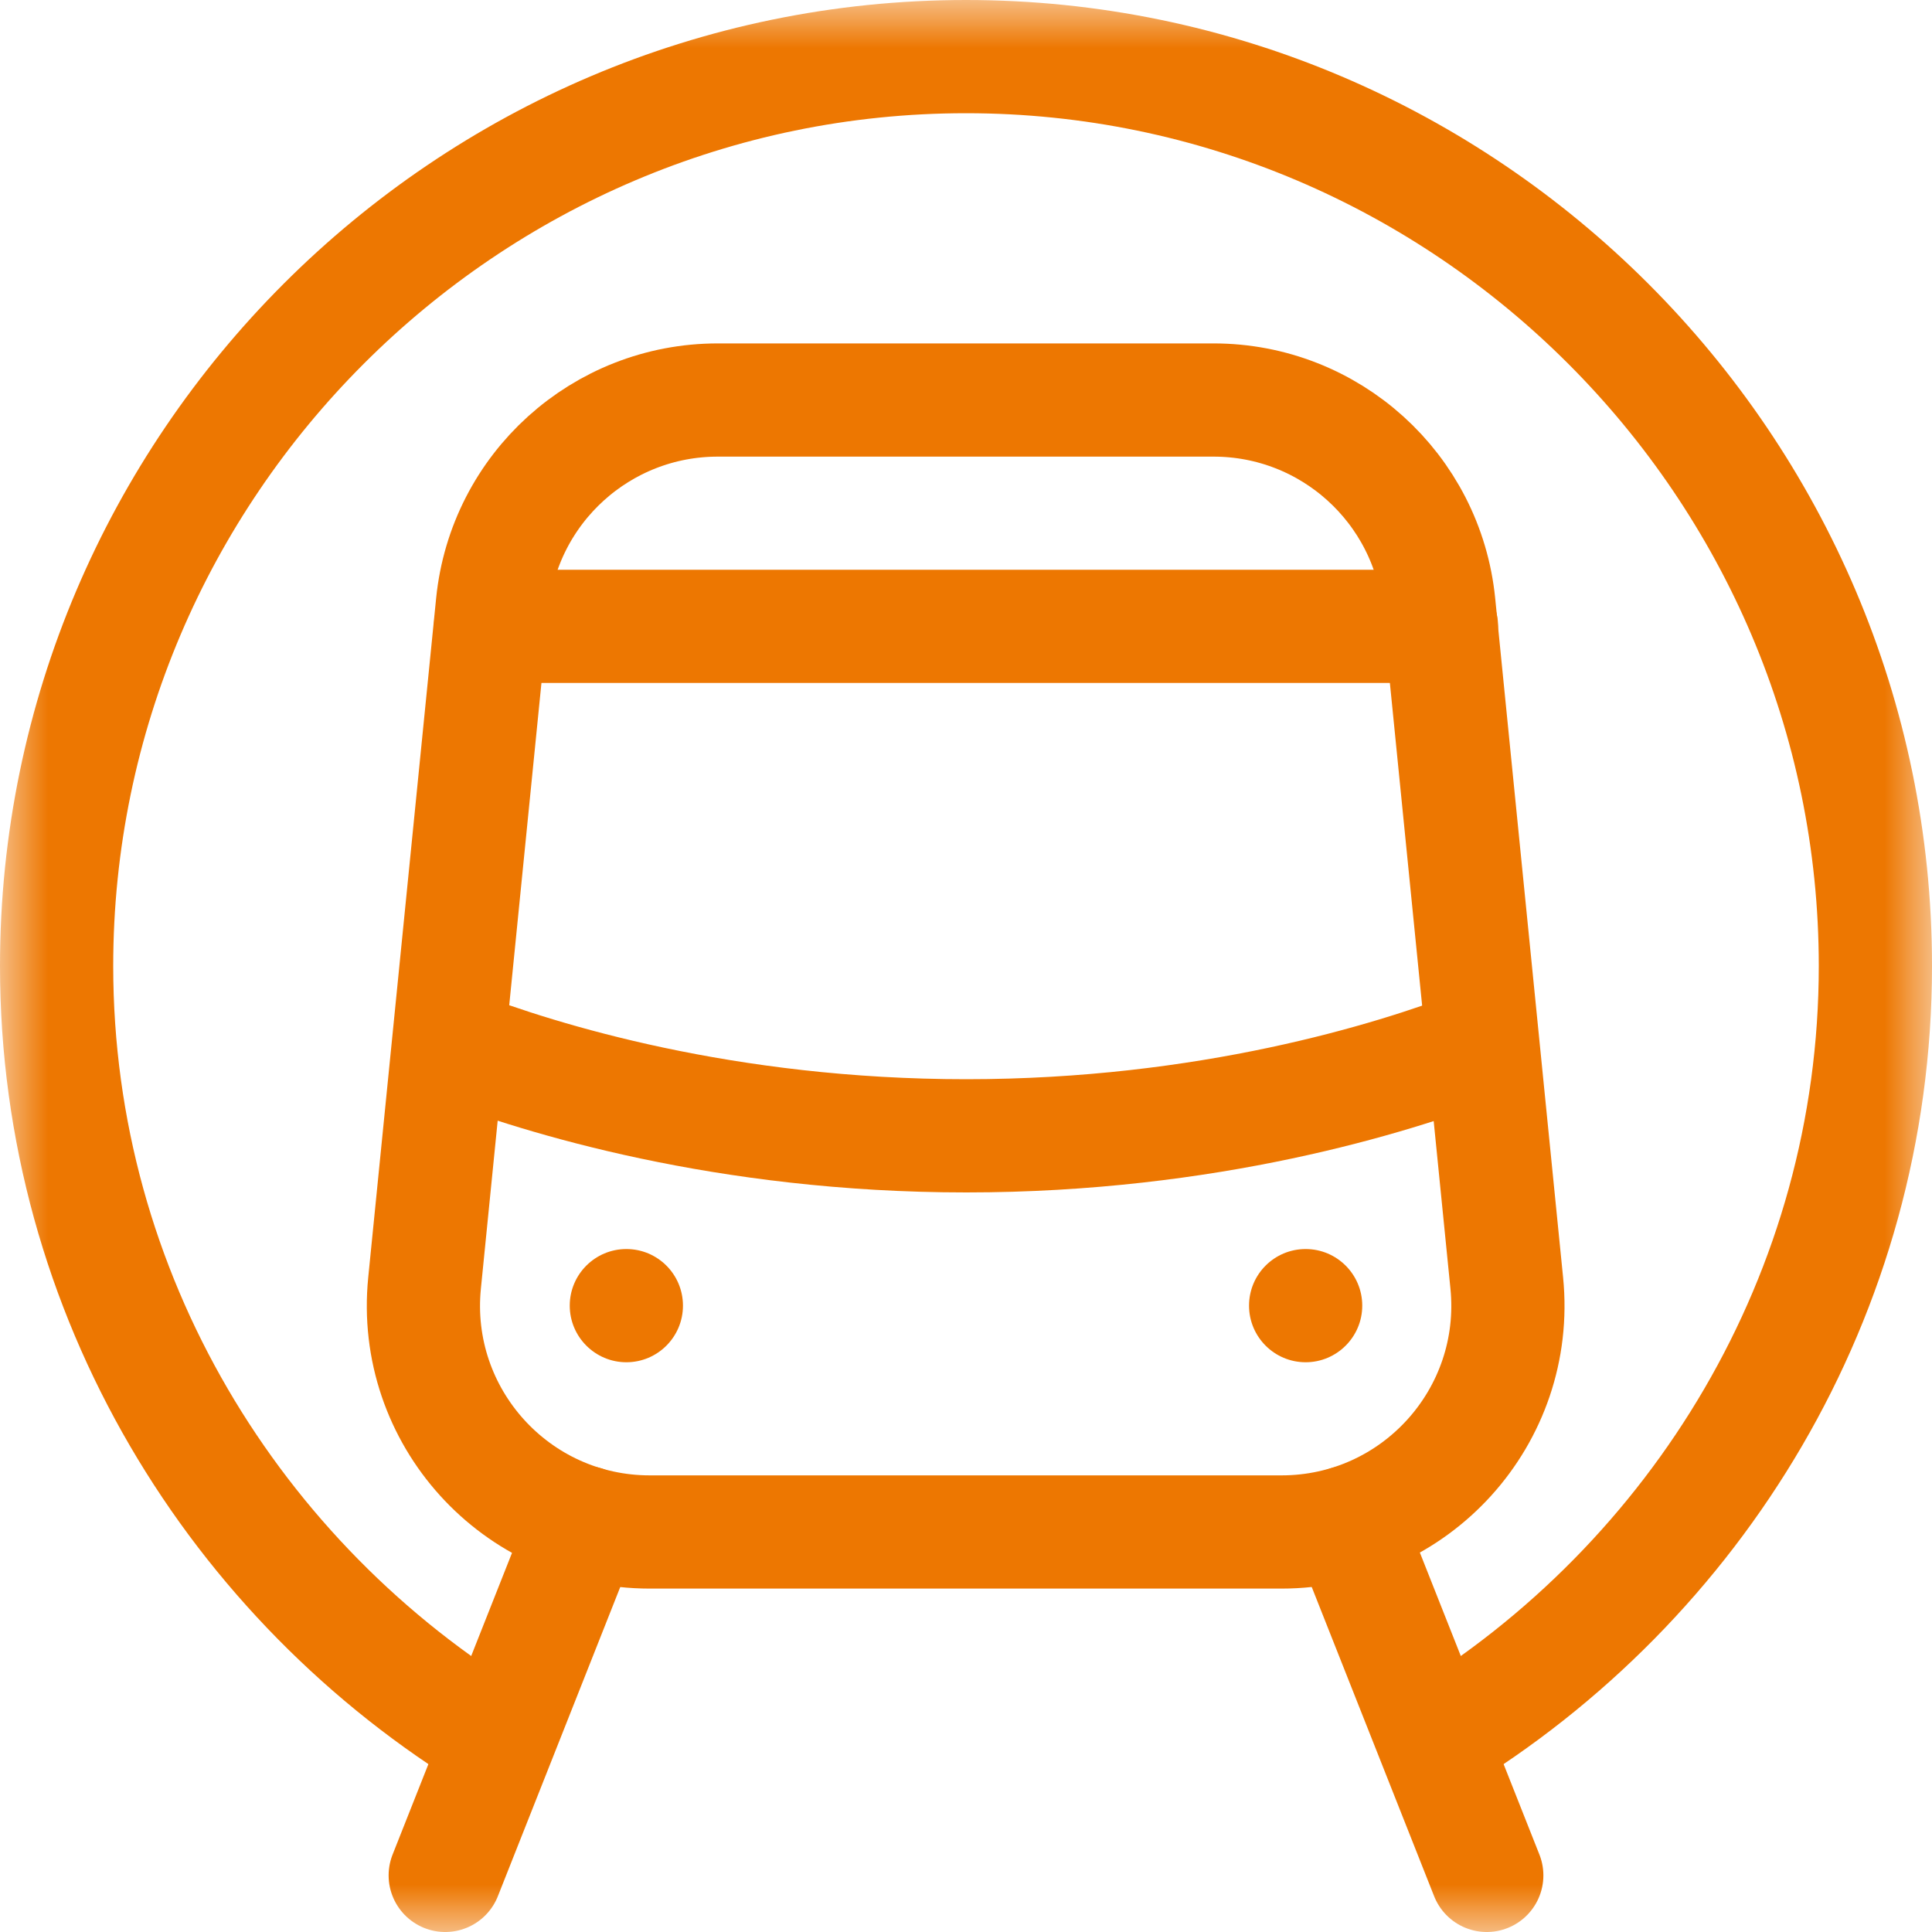
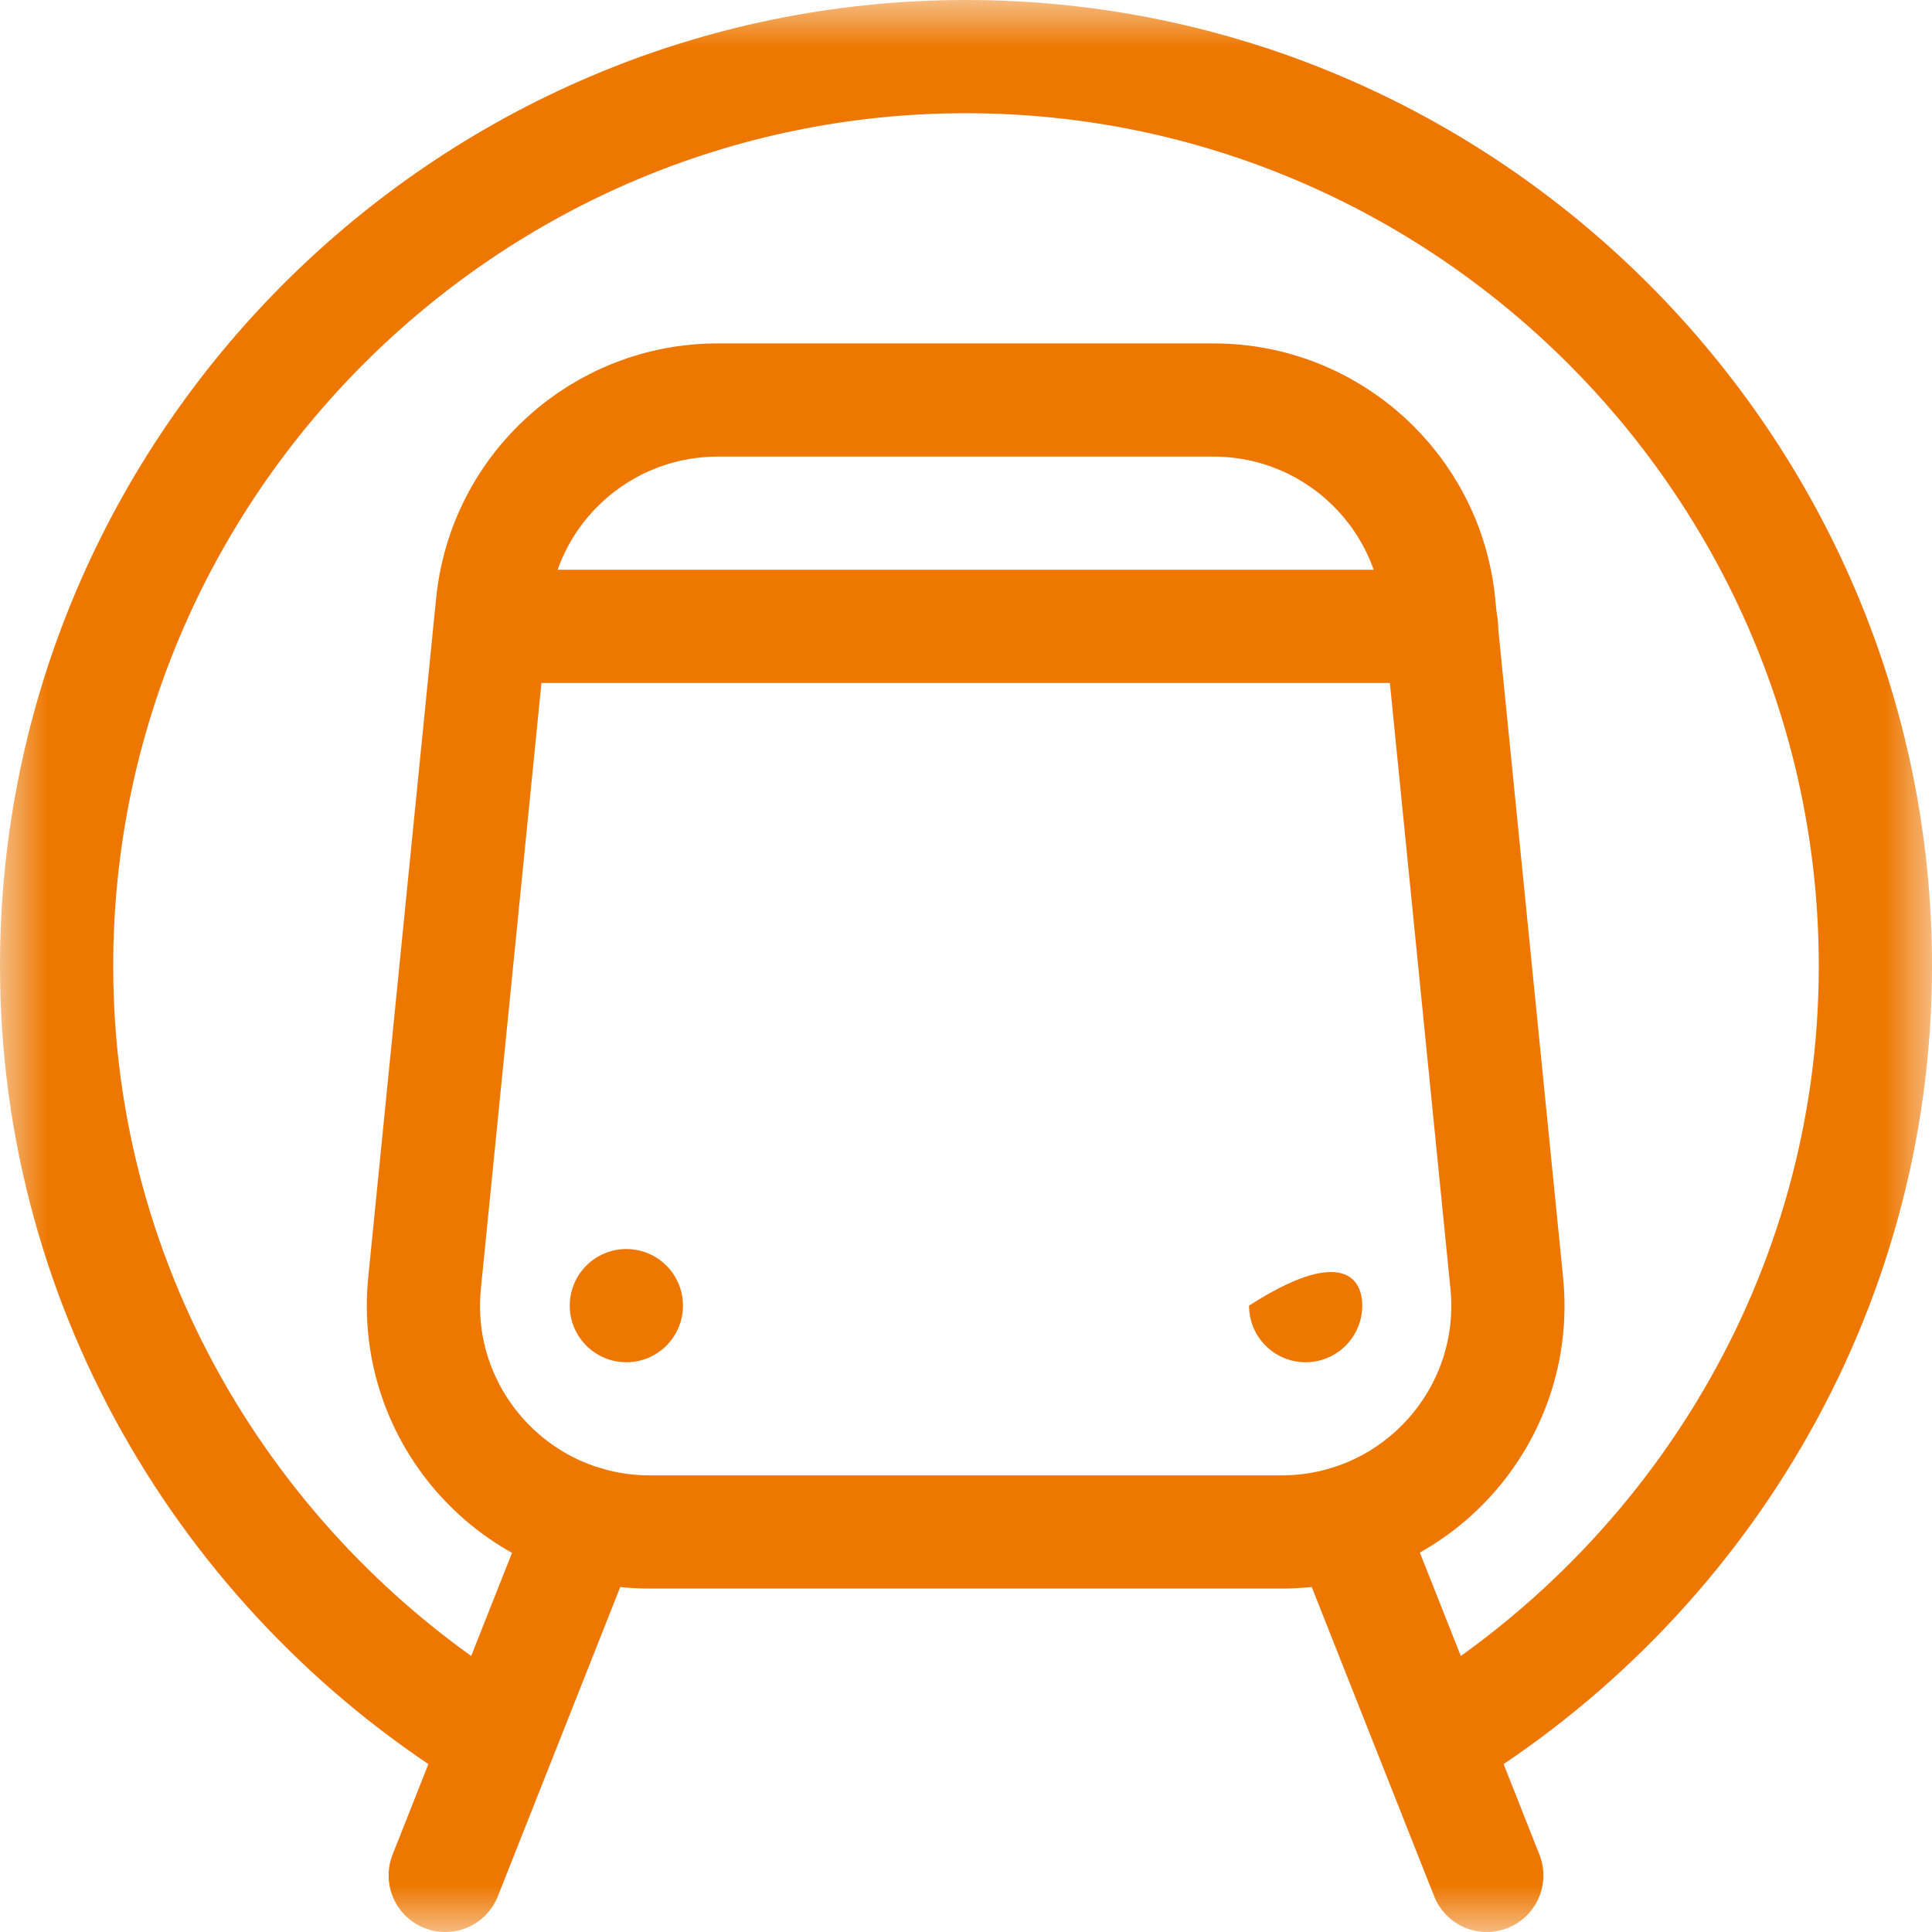
<svg xmlns="http://www.w3.org/2000/svg" width="20" height="20" viewBox="0 0 20 20" fill="none">
  <g clip-path="url(#clip0_875_51313)">
    <mask id="mask0_875_51313" style="mask-type:luminance" maskUnits="userSpaceOnUse" x="0" y="0" width="20" height="20">
      <path d="M0 1.90735e-06H20V20H0V1.90735e-06Z" fill="white" />
    </mask>
    <g mask="url(#mask0_875_51313)">
      <path d="M4.609 19.414L6.055 15.761" stroke="#ED7701" stroke-width="1.172" stroke-miterlimit="10" stroke-linecap="round" stroke-linejoin="round" />
      <path d="M13.945 15.761L15.391 19.414" stroke="#ED7701" stroke-width="1.172" stroke-miterlimit="10" stroke-linecap="round" stroke-linejoin="round" />
    </g>
    <path d="M5.078 6.484H14.922" stroke="#ED7701" stroke-width="1.172" stroke-miterlimit="10" stroke-linecap="round" stroke-linejoin="round" />
    <mask id="mask1_875_51313" style="mask-type:luminance" maskUnits="userSpaceOnUse" x="0" y="0" width="20" height="20">
      <path d="M0 1.90735e-06H20V20H0V1.90735e-06Z" fill="white" />
    </mask>
    <g mask="url(#mask1_875_51313)">
-       <path d="M12.93 13.516C12.93 13.192 13.192 12.93 13.516 12.93C13.839 12.93 14.102 13.192 14.102 13.516C14.102 13.839 13.839 14.102 13.516 14.102C13.192 14.102 12.93 13.839 12.93 13.516Z" fill="#ED7701" />
+       <path d="M12.93 13.516C13.839 12.93 14.102 13.192 14.102 13.516C14.102 13.839 13.839 14.102 13.516 14.102C13.192 14.102 12.93 13.839 12.93 13.516Z" fill="#ED7701" />
      <path d="M5.898 13.516C5.898 13.192 6.161 12.93 6.484 12.93C6.808 12.93 7.07 13.192 7.07 13.516C7.07 13.839 6.808 14.102 6.484 14.102C6.161 14.102 5.898 13.839 5.898 13.516Z" fill="#ED7701" />
-       <path d="M4.703 10.823C5.597 11.166 7.504 11.758 10.003 11.758C12.502 11.758 14.409 11.166 15.303 10.823" stroke="#ED7701" stroke-width="1.172" stroke-miterlimit="10" stroke-linecap="round" stroke-linejoin="round" />
      <path d="M5.15 18.024C2.438 16.381 0.586 13.402 0.586 10C0.586 4.822 4.822 0.586 10 0.586C15.178 0.586 19.414 4.822 19.414 10C19.414 13.402 17.562 16.381 14.85 18.024" stroke="#ED7701" stroke-width="1.172" stroke-miterlimit="10" stroke-linecap="round" stroke-linejoin="round" />
      <path d="M13.266 15.859H6.727C5.34 15.859 4.257 14.662 4.395 13.282L5.098 6.251C5.218 5.053 6.226 4.141 7.43 4.141H12.563C13.767 4.141 14.775 5.053 14.895 6.251L15.598 13.282C15.736 14.662 14.653 15.859 13.266 15.859Z" stroke="#ED7701" stroke-width="1.172" stroke-miterlimit="10" stroke-linecap="round" stroke-linejoin="round" />
    </g>
  </g>
  <defs>
    <clipPath id="clip0_875_51313">
      <rect width="20" height="20" fill="white" />
    </clipPath>
  </defs>
</svg>